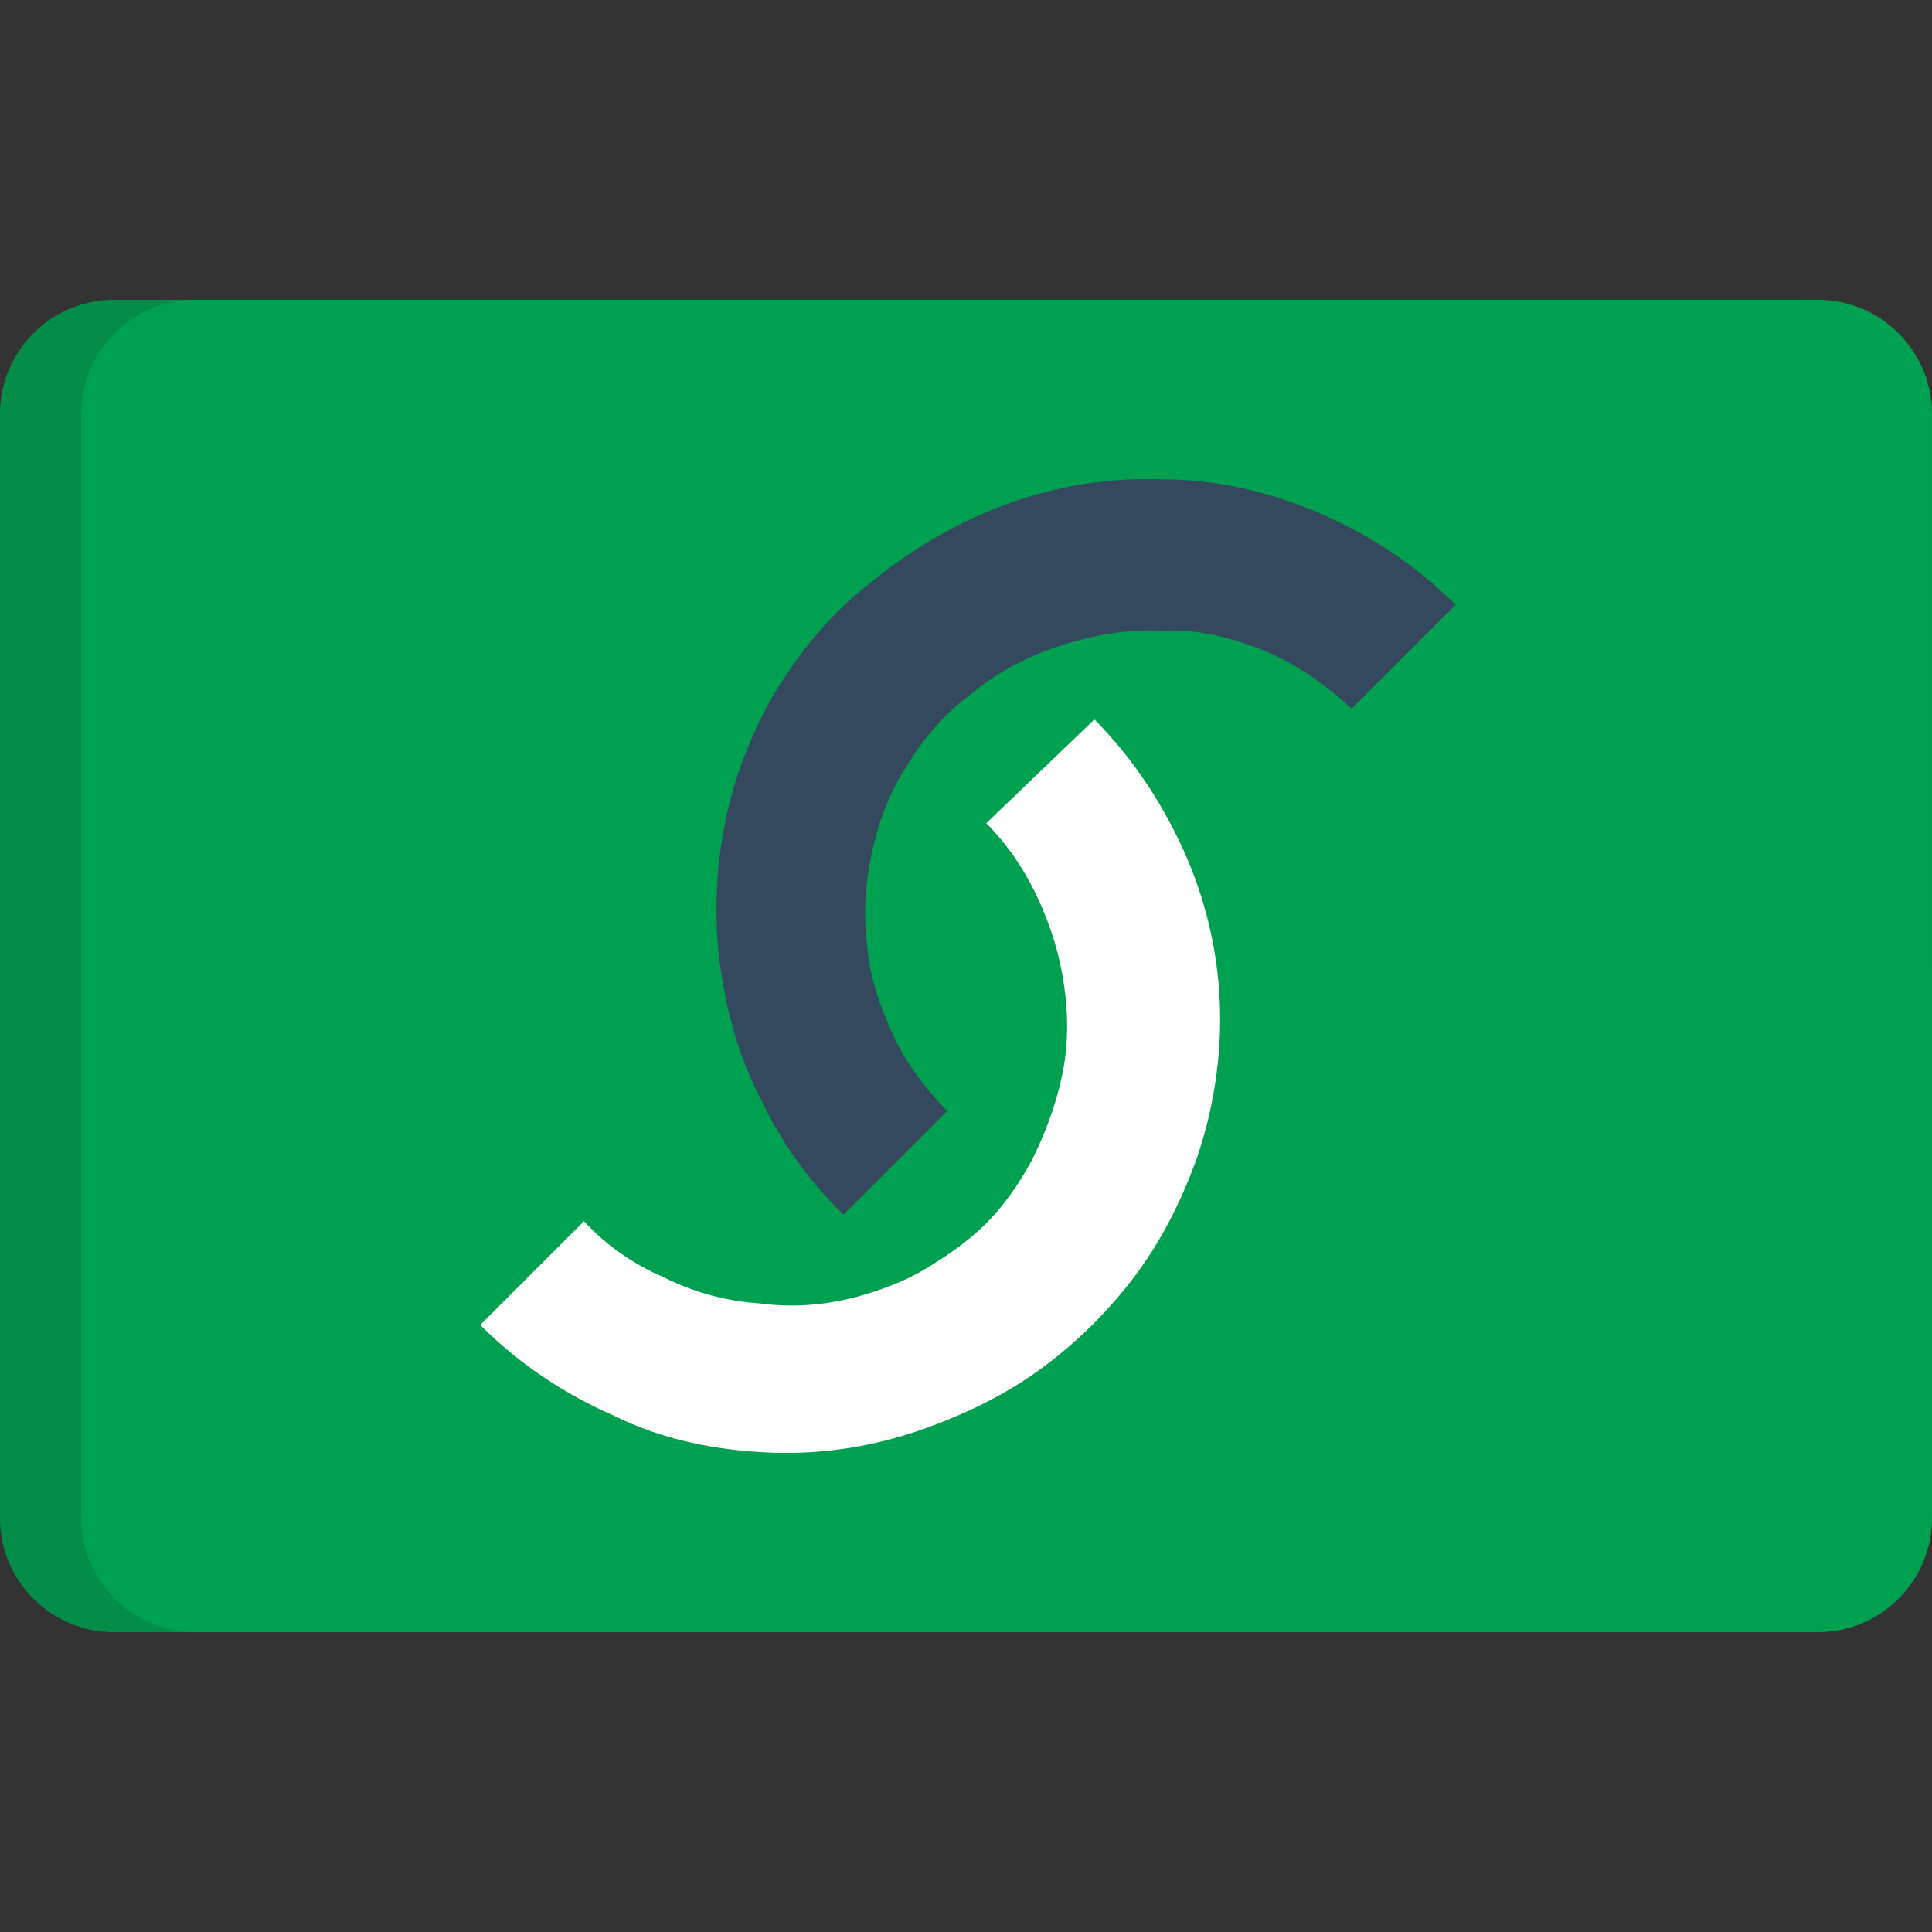
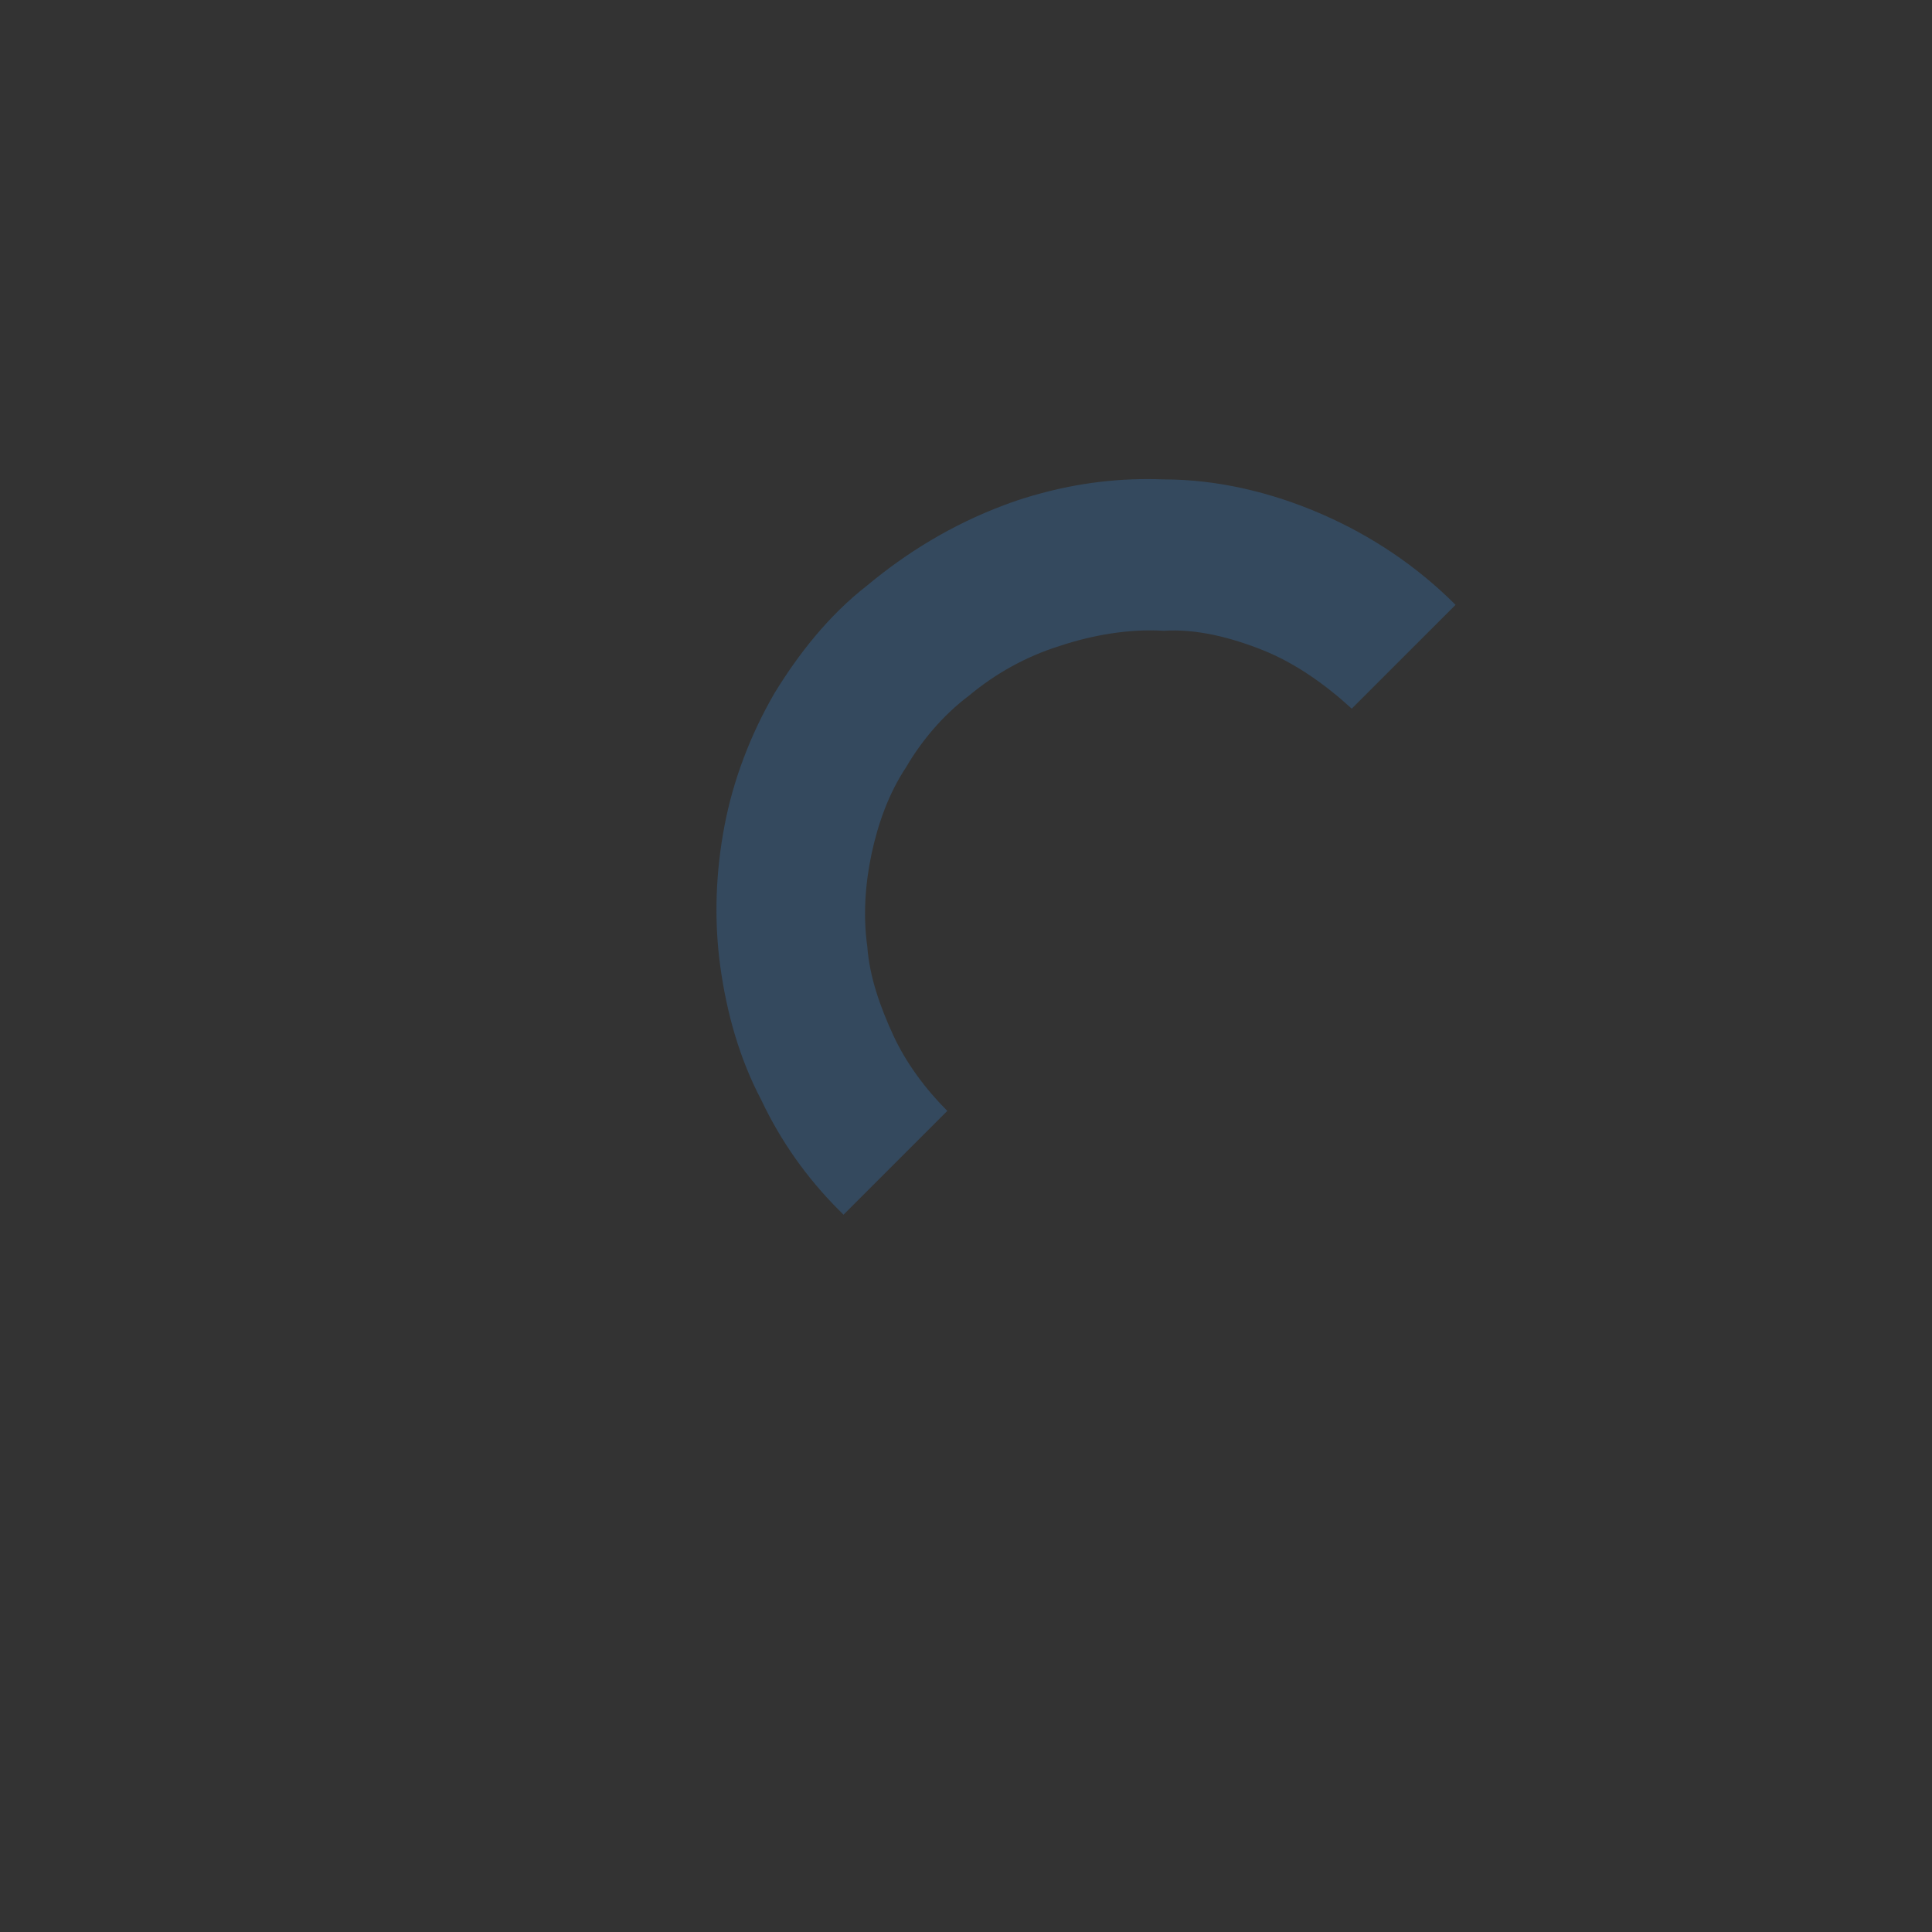
<svg xmlns="http://www.w3.org/2000/svg" version="1.1" id="Capa_1" x="0px" y="0px" viewBox="0 0 512 512" style="enable-background:new 0 0 512 512;" xml:space="preserve">
  <rect x="0" y="0" width="512" height="512" fill="#333333" stroke="none" />
-   <path style="fill:#00A051;" d="M512,402.282c0,16.715-13.55,30.267-30.265,30.267H30.265C13.55,432.549,0,418.996,0,402.282V109.717  c0-16.716,13.55-30.266,30.265-30.266h451.469c16.716,0,30.265,13.551,30.265,30.266L512,402.282L512,402.282z" />
-   <path style="opacity:0.15;fill:#202121;enable-background:new    ;" d="M21.517,402.282V109.717  c0-16.716,13.552-30.266,30.267-30.266h-21.52C13.55,79.451,0,93.003,0,109.717v292.565c0,16.715,13.55,30.267,30.265,30.267h21.52  C35.07,432.549,21.517,418.996,21.517,402.282z" />
-   <path style="fill:#FFFFFF;" d="M323.261,265.742c-0.572-14.328-4.01-28.082-9.741-40.694c-5.732-12.607-13.754-24.645-23.5-34.387  l-28.074,26.948c0,0-0.007-0.009-0.009-0.012l-0.574,0.573c5.732,5.734,10.32,12.611,13.756,20.063  c3.439,7.447,5.73,14.898,6.879,22.922c1.143,8.025,1.143,16.05-0.574,24.071c-1.722,8.025-4.585,15.477-8.024,22.353  c-3.439,6.304-7.452,12.038-12.038,16.624c-4.582,4.582-10.317,8.595-16.046,12.033c-5.734,3.439-12.036,5.734-18.341,7.452  c-8.598,2.291-17.193,2.865-25.791,1.72c-8.596-0.572-17.193-2.867-25.219-6.876c-8.024-3.444-15.471-8.599-21.205-14.903  l-27.509,27.51c10.316,10.316,22.352,18.341,35.533,24.071c12.606,6.306,26.937,9.171,41.265,9.746  c14.328,0.57,28.656-1.722,42.413-6.882c10.891-4.009,21.207-9.168,30.376-16.047c9.172-6.876,17.191-14.901,24.07-24.07  c6.879-9.171,12.036-19.489,16.05-30.378C321.544,294.399,323.834,280.071,323.261,265.742z" />
  <path style="fill:#34495E;" d="M350.2,136.214c-13.183-5.73-27.511-9.168-41.842-9.168c-11.254-0.451-22.509,0.874-33.487,3.962  c-0.337,0.091-0.672,0.185-1.008,0.28c-0.107,0.032-0.215,0.065-0.322,0.096c-2.531,0.732-5.063,1.564-7.593,2.538  c-13.754,5.158-25.791,12.607-36.106,21.207c-10.318,8.021-18.342,18.34-24.646,28.656c-6.302,10.89-10.889,22.923-13.181,34.961  c-2.294,12.035-2.865,24.645-1.148,37.255c1.722,12.607,5.161,24.645,10.891,35.534c5.159,10.889,12.036,20.631,20.63,29.226  c-0.007-0.013-0.013-0.027-0.02-0.042c0.387,0.397,0.771,0.795,1.168,1.19l27.509-27.509c-5.729-5.732-10.889-12.611-14.328-20.06  c-3.437-7.447-6.302-15.472-6.876-23.497c-1.143-8.024-0.574-16.62,1.148-24.645c1.717-8.025,4.585-16.049,9.167-22.926  c4.013-6.878,9.746-13.755,16.624-18.911c6.876-5.733,14.903-10.319,24.07-13.185c8.598-2.864,18.342-4.581,27.509-4.013  c8.6-0.57,17.768,1.72,26.368,5.16c8.598,3.438,16.62,9.168,23.495,15.475l27.513-27.512  C375.42,149.967,363.383,141.942,350.2,136.214z" />
  <g>
</g>
  <g>
</g>
  <g>
</g>
  <g>
</g>
  <g>
</g>
  <g>
</g>
  <g>
</g>
  <g>
</g>
  <g>
</g>
  <g>
</g>
  <g>
</g>
  <g>
</g>
  <g>
</g>
  <g>
</g>
  <g>
</g>
</svg>